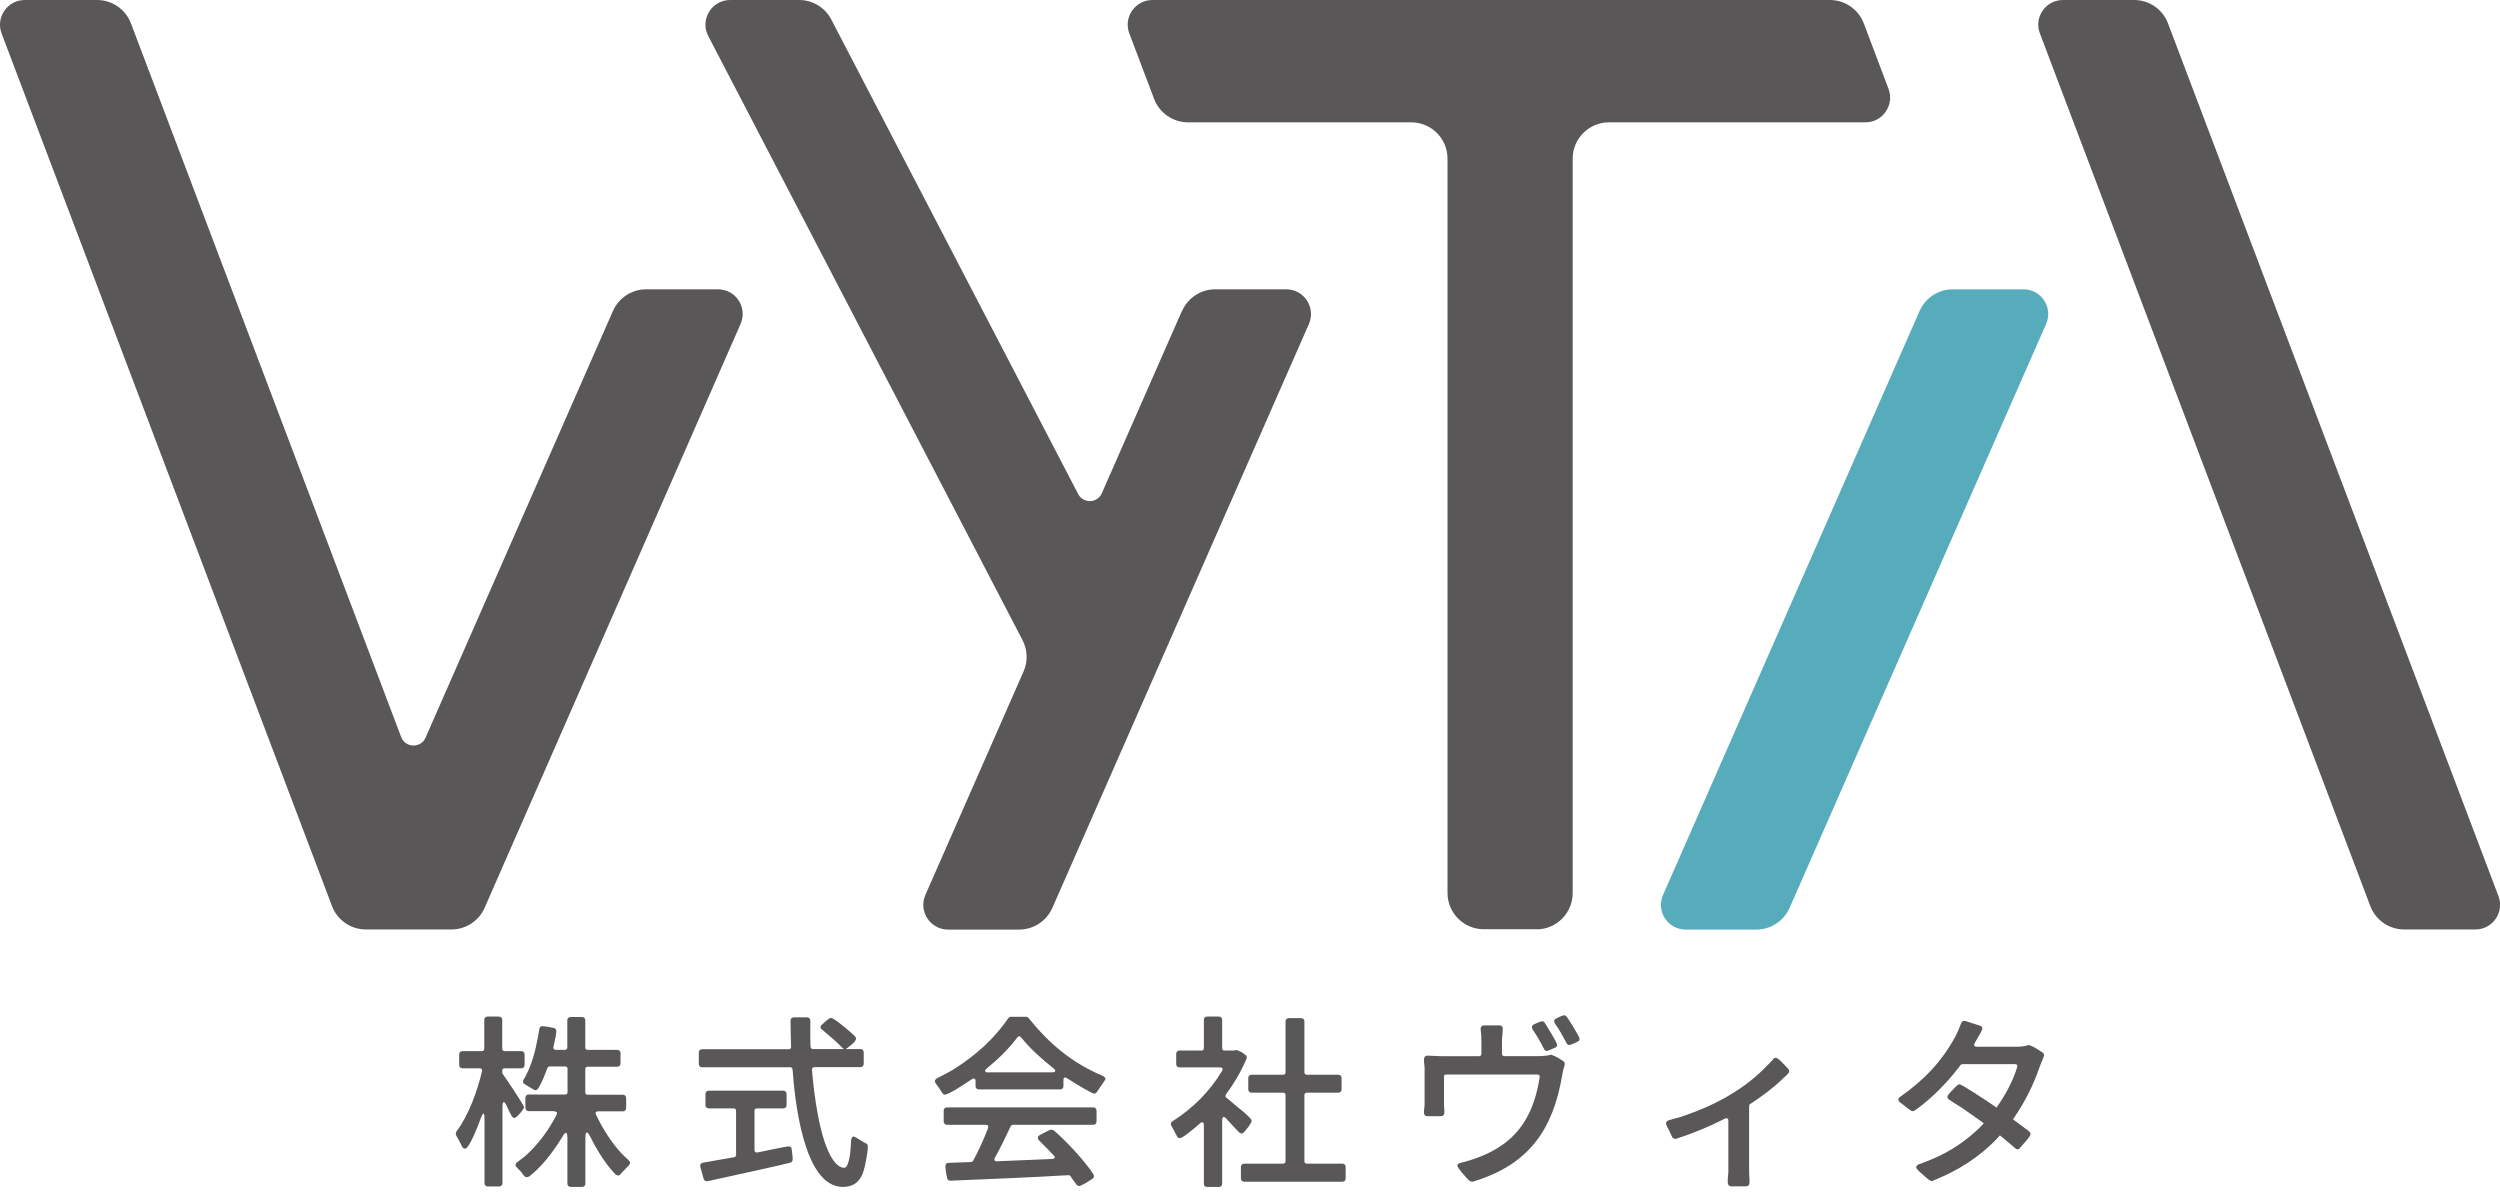
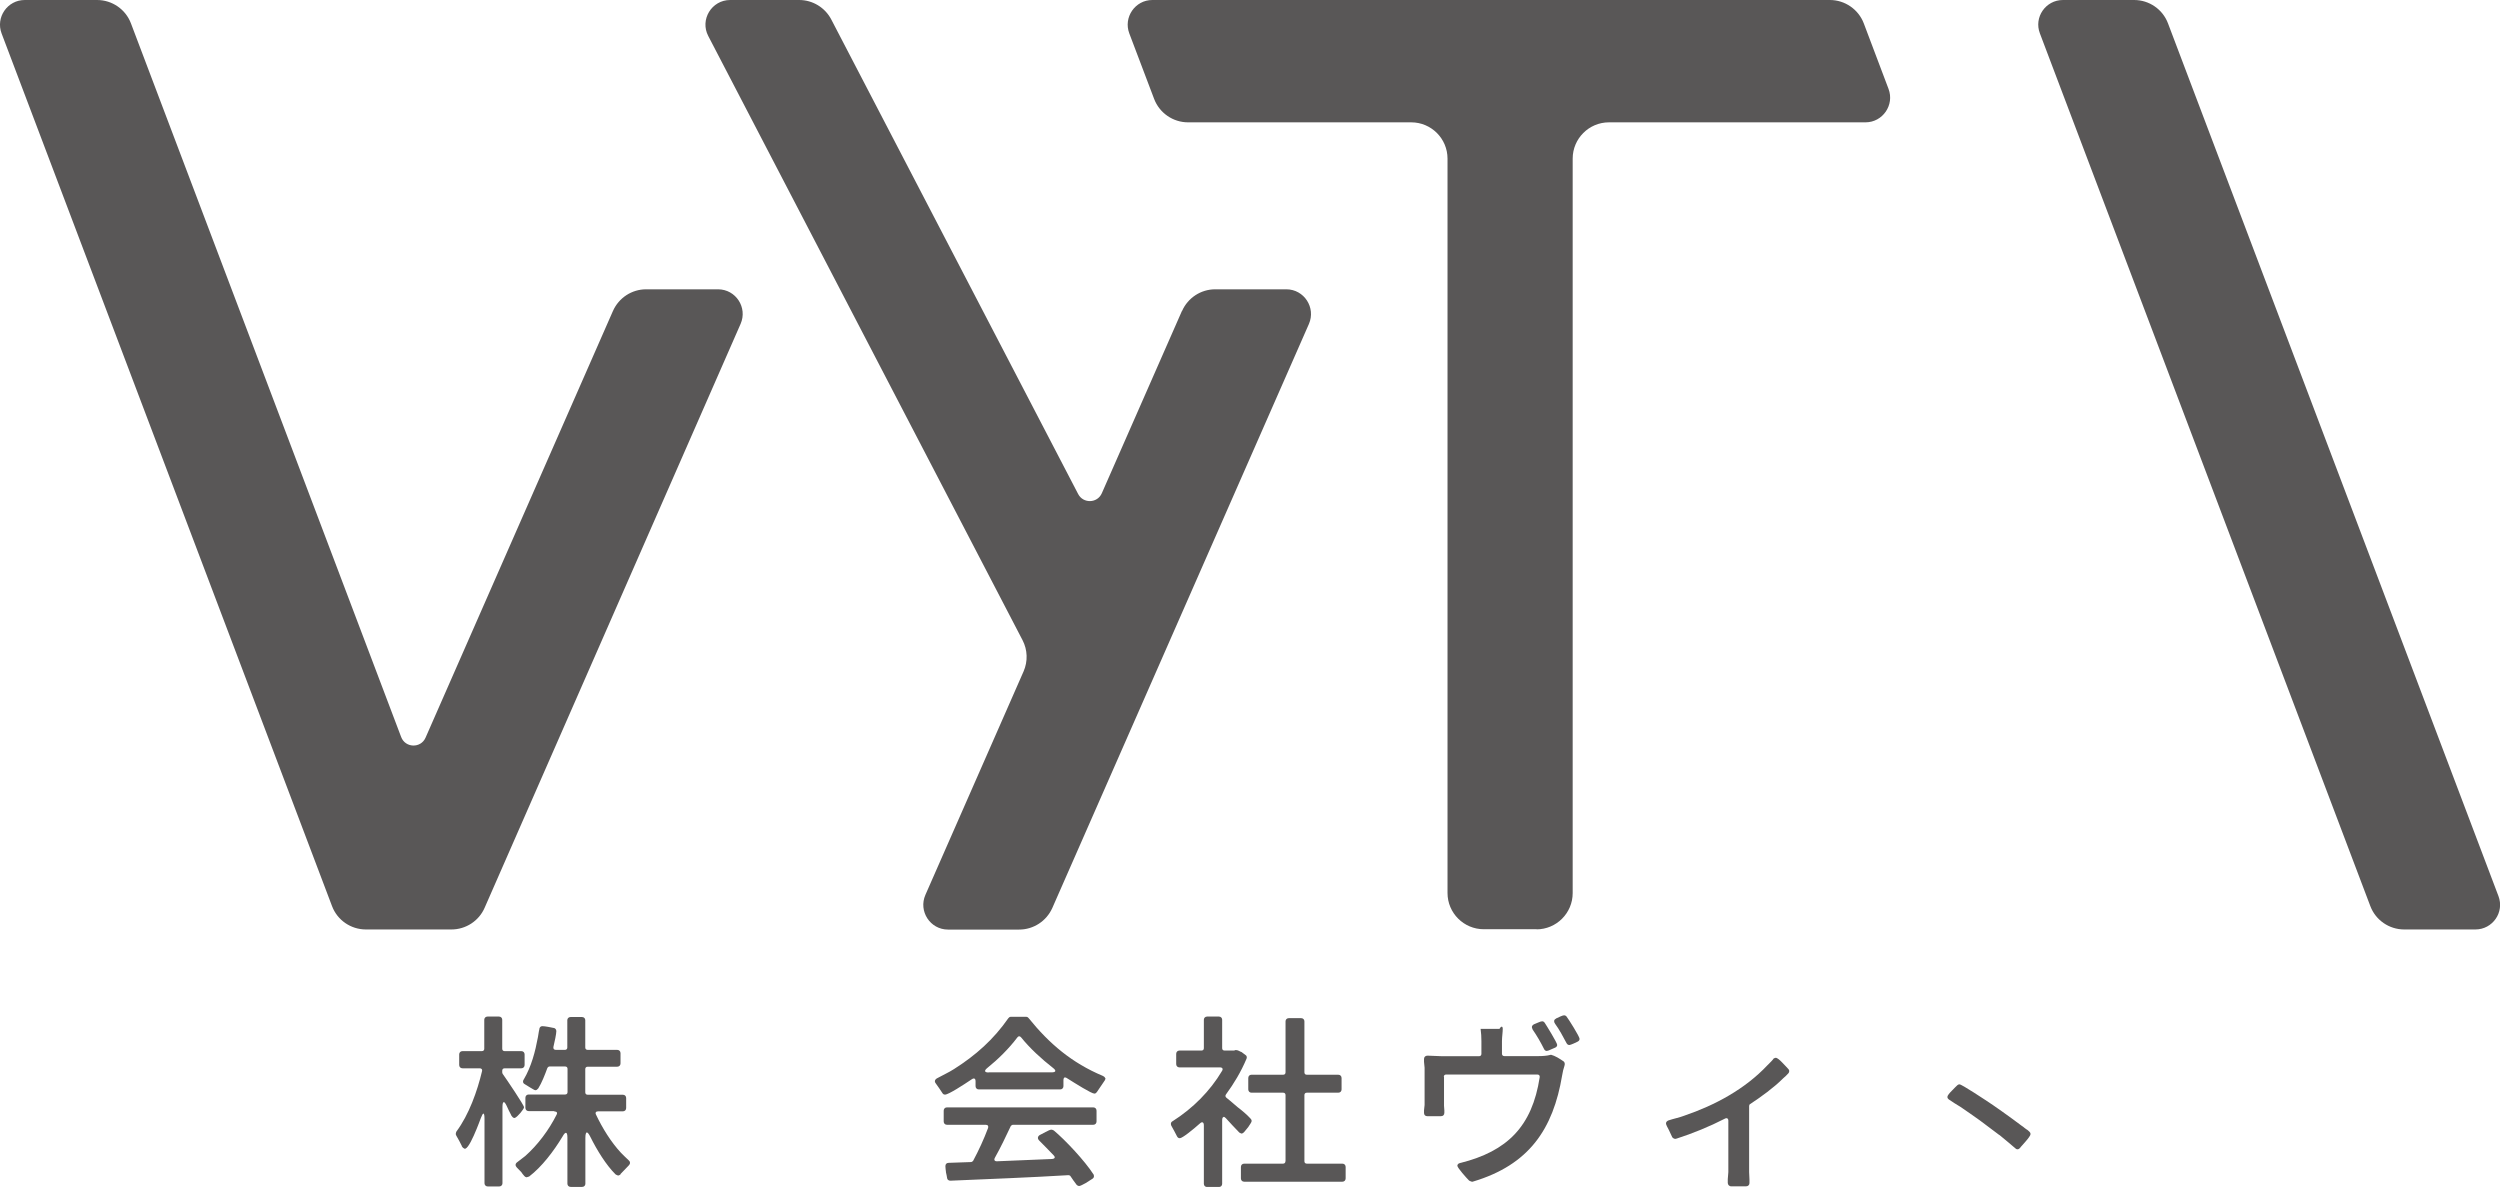
<svg xmlns="http://www.w3.org/2000/svg" width="140" height="67" viewBox="0 0 140 67" fill="none">
  <g clip-path="url(#clip0_1936_10318)">
    <path d="M86.058 52.037H83.092C81.972 52.037 81.061 51.127 81.061 50.007V8.882C81.061 7.762 80.15 6.851 79.03 6.851H66.53C65.689 6.851 64.93 6.326 64.632 5.542L63.241 1.872C62.899 0.968 63.57 0 64.531 0H102.474C103.316 0 104.075 0.525 104.372 1.309L105.758 4.979C106.099 5.883 105.429 6.851 104.467 6.851H90.101C88.981 6.851 88.07 7.762 88.07 8.882V50.013C88.07 51.133 87.159 52.044 86.04 52.044" fill="#595757" />
    <path d="M119.511 0H115.525C114.557 0 113.887 0.968 114.235 1.872L132.738 50.741C133.035 51.531 133.795 52.05 134.636 52.05H138.621C139.589 52.05 140.26 51.082 139.912 50.178L121.408 1.309C121.111 0.519 120.352 0 119.511 0Z" fill="#595757" />
-     <path d="M98.356 52.056H94.396C93.396 52.056 92.726 51.032 93.131 50.114L107.497 17.415C107.819 16.681 108.547 16.201 109.357 16.201H113.317C114.316 16.201 114.987 17.226 114.582 18.143L100.216 50.842C99.893 51.575 99.166 52.056 98.356 52.056Z" fill="#57ACBB" />
    <path d="M40.209 16.201H36.185C35.382 16.201 34.654 16.675 34.325 17.415L23.831 41.309C23.565 41.916 22.698 41.891 22.464 41.271L7.333 1.309C7.035 0.519 6.276 0 5.435 0H1.386C0.418 0 -0.252 0.968 0.089 1.872L18.593 50.741C18.89 51.531 19.649 52.05 20.491 52.05H25.279C26.083 52.05 26.817 51.576 27.139 50.836L41.474 18.137C41.872 17.226 41.208 16.201 40.209 16.201Z" fill="#595757" />
    <path d="M66.188 17.415L61.703 27.619C61.456 28.189 60.659 28.214 60.375 27.663L46.553 1.094C46.205 0.424 45.509 0 44.756 0H40.891C39.853 0 39.183 1.101 39.663 2.018L57.262 35.849C57.547 36.393 57.566 37.038 57.319 37.602L51.822 50.114C51.423 51.025 52.088 52.056 53.087 52.056H57.073C57.876 52.056 58.603 51.582 58.932 50.842L73.299 18.143C73.697 17.232 73.033 16.201 72.034 16.201H68.054C67.251 16.201 66.523 16.675 66.195 17.415" fill="#595757" />
    <path d="M28.22 61.716C28.17 61.716 28.138 61.798 28.138 61.982V66.264C28.138 66.359 28.068 66.442 27.955 66.442H27.316C27.202 66.442 27.132 66.359 27.132 66.264V62.659C27.132 62.462 27.113 62.361 27.069 62.361C27.037 62.361 26.987 62.456 26.923 62.621C26.854 62.804 26.778 63.013 26.696 63.209C26.481 63.734 26.234 64.265 26.057 64.329C26.038 64.341 26.019 64.329 25.994 64.316L25.924 64.272L25.861 64.189V64.171C25.766 63.987 25.677 63.797 25.563 63.614C25.551 63.614 25.551 63.595 25.544 63.563L25.525 63.532V63.481L25.544 63.399C25.544 63.399 25.563 63.367 25.563 63.361C26.259 62.425 26.727 61.109 26.993 59.989C27.025 59.888 26.961 59.825 26.866 59.825H25.899C25.785 59.825 25.715 59.742 25.715 59.641V59.046C25.715 58.945 25.785 58.863 25.899 58.863H26.987C27.069 58.863 27.119 58.812 27.119 58.73V57.104C27.119 57.01 27.189 56.927 27.303 56.927H27.942C28.056 56.927 28.125 57.01 28.125 57.104V58.73C28.125 58.812 28.176 58.863 28.258 58.863H29.195C29.308 58.863 29.378 58.945 29.378 59.046V59.641C29.378 59.742 29.308 59.825 29.195 59.825H28.258C28.176 59.825 28.125 59.875 28.125 59.957V60.059C28.125 60.059 28.138 60.109 28.144 60.128C28.378 60.457 29.346 61.887 29.346 62.007C29.346 62.108 28.979 62.551 28.834 62.602C28.815 62.614 28.79 62.602 28.771 62.602L28.72 62.57C28.72 62.57 28.688 62.551 28.688 62.538C28.688 62.526 28.676 62.526 28.676 62.519L28.644 62.488C28.644 62.488 28.631 62.469 28.631 62.456C28.537 62.279 28.448 62.096 28.366 61.912C28.296 61.767 28.239 61.71 28.201 61.71M31.042 62.222H29.606C29.492 62.222 29.422 62.14 29.422 62.039V61.476C29.422 61.374 29.492 61.292 29.606 61.292H31.649C31.731 61.292 31.782 61.242 31.782 61.159V59.856C31.782 59.774 31.731 59.723 31.649 59.723H30.776C30.725 59.723 30.675 59.761 30.649 59.818C30.523 60.166 30.333 60.653 30.143 60.951C30.143 60.951 30.137 60.957 30.124 60.969C30.086 61.008 30.055 61.052 29.979 61.052C29.928 61.052 29.814 60.969 29.688 60.9C29.568 60.83 29.441 60.748 29.391 60.717C29.34 60.685 29.289 60.653 29.289 60.565C29.289 60.527 29.302 60.495 29.321 60.464C29.321 60.464 29.321 60.451 29.334 60.444C29.758 59.723 29.973 58.895 30.124 58.079L30.175 57.769C30.188 57.718 30.194 57.667 30.207 57.617V57.598C30.226 57.535 30.27 57.465 30.371 57.465C30.453 57.465 30.573 57.484 30.687 57.503C30.814 57.522 30.921 57.553 31.004 57.566H31.023C31.092 57.585 31.155 57.648 31.155 57.743C31.155 57.895 31.061 58.338 30.991 58.629C30.972 58.724 31.023 58.793 31.124 58.793H31.636C31.718 58.793 31.769 58.743 31.769 58.661V57.13C31.769 57.035 31.839 56.953 31.953 56.953H32.592C32.705 56.953 32.775 57.035 32.775 57.13V58.661C32.775 58.743 32.826 58.793 32.908 58.793H34.565C34.679 58.793 34.749 58.876 34.749 58.977V59.553C34.749 59.654 34.679 59.736 34.565 59.736H32.908C32.826 59.736 32.775 59.787 32.775 59.869V61.172C32.775 61.254 32.826 61.305 32.908 61.305H34.882C34.995 61.305 35.065 61.387 35.065 61.488V62.051C35.065 62.153 34.995 62.235 34.882 62.235H33.496C33.376 62.235 33.319 62.304 33.376 62.418C33.736 63.177 34.211 63.949 34.774 64.556C34.919 64.708 35.059 64.835 35.198 64.968C35.242 65.005 35.28 65.05 35.28 65.119C35.28 65.183 35.248 65.221 35.21 65.265L34.755 65.739V65.758C34.755 65.758 34.685 65.822 34.635 65.828C34.616 65.828 34.59 65.828 34.572 65.815L34.489 65.777C34.489 65.777 34.477 65.777 34.477 65.765L34.458 65.752C33.945 65.24 33.433 64.417 33.06 63.664C32.977 63.5 32.914 63.418 32.864 63.418C32.813 63.418 32.781 63.519 32.781 63.728V66.29C32.781 66.385 32.712 66.467 32.598 66.467H31.959C31.845 66.467 31.775 66.385 31.775 66.29V63.702C31.775 63.525 31.744 63.437 31.693 63.437C31.643 63.437 31.579 63.506 31.51 63.633C31.016 64.455 30.346 65.341 29.631 65.885H29.612L29.599 65.897L29.53 65.916C29.53 65.916 29.498 65.929 29.485 65.929C29.435 65.916 29.391 65.897 29.372 65.866C29.372 65.866 29.365 65.859 29.353 65.847C29.289 65.784 29.239 65.701 29.188 65.632C29.188 65.632 29.182 65.626 29.169 65.613C29.1 65.543 29.017 65.461 28.941 65.379C28.91 65.335 28.872 65.296 28.872 65.233C28.872 65.164 28.922 65.113 28.967 65.081C29.119 64.968 29.264 64.854 29.41 64.74C30.118 64.114 30.738 63.279 31.168 62.425C31.231 62.311 31.181 62.241 31.042 62.241" fill="#595757" />
-     <path d="M44.251 59.768H39.316C39.202 59.768 39.133 59.685 39.133 59.584V58.939C39.133 58.838 39.202 58.756 39.316 58.756H44.168C44.263 58.756 44.314 58.705 44.301 58.61C44.288 58.136 44.27 57.636 44.27 57.149C44.27 57.054 44.339 56.972 44.453 56.972H45.193C45.32 56.972 45.37 57.054 45.377 57.149C45.389 57.294 45.377 57.459 45.377 57.598C45.377 57.946 45.377 58.288 45.389 58.623C45.402 58.692 45.453 58.749 45.522 58.749H48.185C48.299 58.749 48.369 58.831 48.369 58.933V59.578C48.369 59.679 48.299 59.761 48.185 59.761H45.604C45.522 59.761 45.459 59.825 45.471 59.907C45.585 61.318 45.902 63.854 46.642 64.942C46.794 65.157 47.009 65.398 47.281 65.398C47.432 65.398 47.527 65.1 47.591 64.727C47.641 64.367 47.654 63.974 47.66 63.873L47.673 63.823V63.804L47.692 63.74C47.705 63.703 47.742 63.646 47.818 63.646C47.856 63.646 48.002 63.74 48.135 63.823C48.267 63.905 48.413 63.987 48.464 64.019H48.483C48.565 64.069 48.596 64.088 48.596 64.202C48.596 64.449 48.546 64.727 48.502 64.955C48.369 65.727 48.16 66.467 47.198 66.467C44.978 66.467 44.504 61.526 44.383 59.888C44.371 59.818 44.32 59.761 44.251 59.761M41.22 64.67V62.203C41.22 62.121 41.17 62.07 41.087 62.07H39.69C39.576 62.07 39.506 61.988 39.506 61.887V61.261C39.506 61.16 39.576 61.077 39.69 61.077H43.865C43.978 61.077 44.048 61.16 44.048 61.261V61.887C44.048 61.988 43.978 62.07 43.865 62.07H42.384C42.302 62.07 42.252 62.121 42.252 62.203V64.405C42.252 64.506 42.315 64.556 42.416 64.537C42.612 64.5 42.928 64.436 43.226 64.373C43.656 64.278 44.099 64.196 44.162 64.196C44.282 64.196 44.326 64.278 44.339 64.373C44.358 64.556 44.39 64.765 44.39 64.936C44.39 65.031 44.326 65.088 44.244 65.113C43.719 65.246 43.194 65.36 42.675 65.474C41.657 65.701 40.638 65.929 39.633 66.144H39.582C39.487 66.144 39.43 66.094 39.405 66.018L39.221 65.36V65.341L39.209 65.29C39.209 65.195 39.259 65.138 39.354 65.113L41.113 64.803C41.182 64.791 41.227 64.74 41.227 64.67M46.275 57.155C46.37 57.086 46.471 57.003 46.541 57.003C46.718 57.003 47.755 57.889 47.894 58.053C47.913 58.072 47.939 58.117 47.945 58.155L47.932 58.186V58.205L47.882 58.3L47.863 58.332L47.73 58.465C47.616 58.566 47.502 58.642 47.452 58.692H47.432C47.432 58.692 47.369 58.756 47.312 58.756C47.262 58.756 47.211 58.718 47.179 58.686C46.831 58.325 46.439 57.99 46.047 57.667C46.003 57.636 45.952 57.598 45.952 57.522C45.952 57.459 45.99 57.408 46.034 57.377L46.269 57.161L46.275 57.155Z" fill="#595757" />
    <path d="M59.647 60.331C59.597 60.331 59.553 60.381 59.553 60.483V60.824C59.553 60.925 59.483 61.008 59.369 61.008H54.814C54.7 61.008 54.631 60.925 54.631 60.824V60.546C54.631 60.444 54.593 60.394 54.536 60.394C54.504 60.394 54.466 60.407 54.422 60.438C53.96 60.748 53.119 61.298 52.923 61.298C52.841 61.298 52.809 61.261 52.777 61.216C52.777 61.216 52.773 61.21 52.765 61.197C52.651 61.02 52.537 60.856 52.417 60.691C52.385 60.647 52.353 60.609 52.353 60.546C52.353 60.476 52.417 60.413 52.48 60.381C52.796 60.204 53.119 60.065 53.423 59.869C54.644 59.097 55.643 58.205 56.465 57.022C56.497 56.984 56.535 56.94 56.611 56.94H57.446C57.509 56.94 57.56 56.959 57.591 57.003C57.591 57.003 57.598 57.01 57.61 57.022C58.762 58.452 60.033 59.527 61.754 60.248C61.754 60.248 61.76 60.253 61.773 60.261C61.773 60.261 61.824 60.28 61.843 60.305C61.843 60.305 61.849 60.312 61.861 60.324C61.861 60.324 61.893 60.369 61.906 60.394C61.906 60.407 61.906 60.425 61.893 60.438L61.88 60.489C61.88 60.489 61.868 60.502 61.861 60.508L61.83 60.558C61.697 60.742 61.571 60.951 61.431 61.147C61.4 61.185 61.362 61.242 61.286 61.242C61.121 61.242 60.229 60.679 59.755 60.381C59.717 60.35 59.673 60.337 59.641 60.337M55.845 65.031L58.901 64.904C59.078 64.892 59.116 64.809 58.996 64.689C58.736 64.411 58.464 64.145 58.192 63.867C58.161 63.835 58.123 63.785 58.123 63.721C58.123 63.652 58.173 63.589 58.237 63.557C58.275 63.538 58.42 63.462 58.553 63.392C58.673 63.323 58.819 63.26 58.869 63.26C58.907 63.26 58.952 63.272 58.989 63.297H59.002C59.66 63.842 60.761 65.025 61.222 65.746C61.235 65.746 61.235 65.765 61.242 65.777C61.254 65.796 61.261 65.841 61.261 65.872C61.261 65.936 61.222 65.986 61.166 66.018C61.102 66.056 60.95 66.151 60.799 66.252C60.653 66.334 60.489 66.416 60.438 66.416C60.368 66.416 60.324 66.378 60.293 66.353C60.293 66.353 60.288 66.347 60.28 66.334C60.179 66.207 60.052 66.024 59.951 65.872C59.932 65.834 59.881 65.809 59.837 65.809C57.636 65.942 55.428 66.024 53.22 66.119C53.119 66.119 53.043 66.056 53.037 65.967C53.024 65.872 52.999 65.752 52.974 65.651V65.632C52.961 65.518 52.942 65.398 52.942 65.303C52.942 65.189 53.011 65.119 53.125 65.119L54.378 65.075C54.416 65.075 54.46 65.043 54.492 65.012C54.808 64.424 55.099 63.791 55.333 63.165C55.365 63.063 55.32 62.988 55.2 62.988H53.03C52.916 62.988 52.847 62.905 52.847 62.804V62.197C52.847 62.096 52.916 62.013 53.03 62.013H61.222C61.336 62.013 61.406 62.096 61.406 62.197V62.804C61.406 62.905 61.336 62.988 61.222 62.988H56.731C56.681 62.988 56.636 63.019 56.605 63.057C56.326 63.652 56.042 64.246 55.713 64.835C55.649 64.955 55.694 65.037 55.833 65.031M55.365 60.052H58.888C59.135 60.052 59.167 59.957 58.971 59.806C58.325 59.3 57.686 58.718 57.18 58.091C57.111 58.009 57.028 58.009 56.965 58.104C56.503 58.718 55.896 59.319 55.282 59.812C55.099 59.964 55.131 60.059 55.365 60.059" fill="#595757" />
    <path d="M68.536 62.551C68.473 62.551 68.441 62.614 68.441 62.728V66.296C68.441 66.391 68.372 66.473 68.258 66.473H67.6C67.486 66.473 67.416 66.391 67.416 66.296V63.026C67.416 62.912 67.385 62.848 67.322 62.848C67.277 62.848 67.239 62.867 67.189 62.918C66.822 63.247 66.215 63.74 66.069 63.74C65.974 63.74 65.936 63.677 65.905 63.62C65.81 63.437 65.721 63.26 65.607 63.063C65.588 63.032 65.569 62.994 65.569 62.937C65.569 62.855 65.62 62.81 65.671 62.785C66.803 62.064 67.764 61.102 68.435 59.97C68.505 59.856 68.454 59.774 68.321 59.774H66.05C65.936 59.774 65.867 59.692 65.867 59.59V59.015C65.867 58.914 65.936 58.831 66.05 58.831H67.284C67.366 58.831 67.416 58.781 67.416 58.699V57.104C67.416 57.01 67.486 56.927 67.6 56.927H68.258C68.372 56.927 68.441 57.01 68.441 57.104V58.699C68.441 58.781 68.492 58.831 68.574 58.831H69.106C69.106 58.831 69.124 58.831 69.137 58.819L69.188 58.806C69.188 58.806 69.219 58.793 69.232 58.806C69.302 58.806 69.409 58.857 69.498 58.907H69.517C69.599 58.971 69.694 59.04 69.751 59.084C69.814 59.116 69.82 59.179 69.82 59.236L69.808 59.274C69.808 59.274 69.808 59.306 69.795 59.312C69.498 60.014 69.106 60.672 68.656 61.286C68.606 61.349 68.618 61.419 68.675 61.469C68.745 61.533 68.821 61.583 68.891 61.646L69.314 62.007C69.548 62.184 69.827 62.418 70.023 62.633C70.061 62.671 70.092 62.715 70.092 62.779C70.092 62.842 69.998 62.962 69.915 63.095C69.915 63.095 69.911 63.101 69.903 63.114L69.669 63.399C69.669 63.399 69.599 63.468 69.542 63.481C69.529 63.481 69.51 63.481 69.504 63.468L69.46 63.456C69.46 63.456 69.428 63.443 69.428 63.437L69.397 63.418C69.137 63.152 68.891 62.886 68.644 62.614C68.593 62.564 68.543 62.532 68.511 62.532M71.99 65.031V61.324C71.99 61.242 71.94 61.191 71.857 61.191H70.08C69.978 61.191 69.903 61.109 69.903 61.008V60.369C69.903 60.267 69.972 60.185 70.08 60.185H71.857C71.94 60.185 71.99 60.135 71.99 60.052V57.193C71.99 57.098 72.06 57.016 72.174 57.016H72.863C72.977 57.016 73.047 57.098 73.047 57.193V60.052C73.047 60.135 73.097 60.185 73.18 60.185H74.944C75.058 60.185 75.128 60.267 75.128 60.369V61.008C75.128 61.109 75.058 61.191 74.944 61.191H73.18C73.097 61.191 73.047 61.242 73.047 61.324V65.031C73.047 65.113 73.097 65.164 73.18 65.164H75.172C75.286 65.164 75.356 65.246 75.356 65.347V65.992C75.356 66.094 75.286 66.176 75.172 66.176H69.675C69.561 66.176 69.491 66.094 69.491 65.992V65.347C69.491 65.246 69.561 65.164 69.675 65.164H71.851C71.933 65.164 71.984 65.113 71.984 65.031" fill="#595757" />
-     <path d="M80.865 60.293V61.925L80.884 62.184V62.311C80.884 62.437 80.814 62.507 80.688 62.507H79.929C79.815 62.507 79.745 62.437 79.745 62.324V62.178L79.777 61.881V59.793L79.745 59.464V59.3C79.745 59.186 79.827 59.116 79.941 59.116C80.207 59.116 80.473 59.148 80.751 59.148H82.826C82.908 59.148 82.959 59.097 82.959 59.015V58.307C82.959 58.079 82.946 57.845 82.914 57.617C82.914 57.503 82.984 57.421 83.098 57.421H83.971C84.085 57.421 84.154 57.49 84.154 57.604C84.154 57.819 84.11 58.066 84.11 58.3V59.009C84.11 59.091 84.161 59.142 84.243 59.142H86.153C86.368 59.142 86.628 59.129 86.83 59.072C86.849 59.072 86.862 59.059 86.874 59.072C86.944 59.085 87.102 59.154 87.216 59.218C87.343 59.3 87.475 59.369 87.526 59.414C87.526 59.414 87.532 59.418 87.545 59.426C87.608 59.464 87.627 59.528 87.627 59.603L87.615 59.648V59.667C87.551 59.85 87.513 60.027 87.482 60.211C86.976 63.241 85.622 65.234 82.484 66.17C82.465 66.182 82.434 66.182 82.402 66.17L82.32 66.138C82.32 66.138 82.269 66.119 82.257 66.1C82.13 65.974 81.611 65.398 81.611 65.278C81.611 65.24 81.63 65.208 81.662 65.177C81.662 65.164 81.681 65.164 81.694 65.158L81.763 65.126H81.782C84.401 64.468 85.799 63.089 86.223 60.325C86.236 60.23 86.185 60.173 86.09 60.173H80.985C80.903 60.173 80.852 60.223 80.852 60.306M85.824 57.636C85.824 57.636 85.786 57.566 85.786 57.51C85.786 57.44 85.85 57.389 85.907 57.358L86.134 57.263C86.229 57.218 86.318 57.193 86.362 57.193C86.425 57.193 86.463 57.225 86.495 57.263C86.596 57.415 87.203 58.395 87.203 58.515C87.203 58.585 87.153 58.642 87.09 58.667L86.71 58.832H86.691L86.64 58.851H86.596C86.527 58.838 86.495 58.8 86.463 58.737C86.28 58.37 86.065 57.997 85.824 57.649V57.63V57.636ZM87.052 57.282L87.033 57.2V57.162C87.045 57.098 87.096 57.06 87.147 57.035C87.147 57.022 87.165 57.022 87.165 57.022C87.216 57.003 87.292 56.972 87.368 56.928C87.45 56.889 87.545 56.858 87.583 56.858C87.653 56.858 87.697 56.889 87.728 56.928C87.842 57.073 88.456 58.047 88.456 58.174C88.456 58.243 88.418 58.3 88.355 58.325C88.355 58.338 88.336 58.338 88.336 58.338C88.285 58.357 88.203 58.401 88.121 58.439C88.026 58.477 87.925 58.522 87.887 58.522C87.804 58.522 87.754 58.471 87.722 58.408C87.526 58.041 87.324 57.655 87.077 57.32C87.077 57.307 87.064 57.288 87.058 57.282" fill="#595757" />
+     <path d="M80.865 60.293V61.925L80.884 62.184V62.311C80.884 62.437 80.814 62.507 80.688 62.507H79.929C79.815 62.507 79.745 62.437 79.745 62.324V62.178L79.777 61.881V59.793L79.745 59.464V59.3C79.745 59.186 79.827 59.116 79.941 59.116C80.207 59.116 80.473 59.148 80.751 59.148H82.826C82.908 59.148 82.959 59.097 82.959 59.015V58.307C82.959 58.079 82.946 57.845 82.914 57.617H83.971C84.085 57.421 84.154 57.49 84.154 57.604C84.154 57.819 84.11 58.066 84.11 58.3V59.009C84.11 59.091 84.161 59.142 84.243 59.142H86.153C86.368 59.142 86.628 59.129 86.83 59.072C86.849 59.072 86.862 59.059 86.874 59.072C86.944 59.085 87.102 59.154 87.216 59.218C87.343 59.3 87.475 59.369 87.526 59.414C87.526 59.414 87.532 59.418 87.545 59.426C87.608 59.464 87.627 59.528 87.627 59.603L87.615 59.648V59.667C87.551 59.85 87.513 60.027 87.482 60.211C86.976 63.241 85.622 65.234 82.484 66.17C82.465 66.182 82.434 66.182 82.402 66.17L82.32 66.138C82.32 66.138 82.269 66.119 82.257 66.1C82.13 65.974 81.611 65.398 81.611 65.278C81.611 65.24 81.63 65.208 81.662 65.177C81.662 65.164 81.681 65.164 81.694 65.158L81.763 65.126H81.782C84.401 64.468 85.799 63.089 86.223 60.325C86.236 60.23 86.185 60.173 86.09 60.173H80.985C80.903 60.173 80.852 60.223 80.852 60.306M85.824 57.636C85.824 57.636 85.786 57.566 85.786 57.51C85.786 57.44 85.85 57.389 85.907 57.358L86.134 57.263C86.229 57.218 86.318 57.193 86.362 57.193C86.425 57.193 86.463 57.225 86.495 57.263C86.596 57.415 87.203 58.395 87.203 58.515C87.203 58.585 87.153 58.642 87.09 58.667L86.71 58.832H86.691L86.64 58.851H86.596C86.527 58.838 86.495 58.8 86.463 58.737C86.28 58.37 86.065 57.997 85.824 57.649V57.63V57.636ZM87.052 57.282L87.033 57.2V57.162C87.045 57.098 87.096 57.06 87.147 57.035C87.147 57.022 87.165 57.022 87.165 57.022C87.216 57.003 87.292 56.972 87.368 56.928C87.45 56.889 87.545 56.858 87.583 56.858C87.653 56.858 87.697 56.889 87.728 56.928C87.842 57.073 88.456 58.047 88.456 58.174C88.456 58.243 88.418 58.3 88.355 58.325C88.355 58.338 88.336 58.338 88.336 58.338C88.285 58.357 88.203 58.401 88.121 58.439C88.026 58.477 87.925 58.522 87.887 58.522C87.804 58.522 87.754 58.471 87.722 58.408C87.526 58.041 87.324 57.655 87.077 57.32C87.077 57.307 87.064 57.288 87.058 57.282" fill="#595757" />
    <path d="M97.951 61.938V65.638L97.97 66.049V66.252C97.97 66.353 97.9 66.435 97.774 66.435H96.951C96.831 66.435 96.755 66.34 96.755 66.239V66.037L96.787 65.638V62.76C96.787 62.633 96.705 62.583 96.591 62.646C95.73 63.089 94.8 63.468 93.877 63.766H93.858L93.826 63.778H93.807C93.744 63.766 93.674 63.734 93.643 63.677C93.624 63.627 93.542 63.449 93.459 63.285C93.377 63.139 93.295 62.969 93.295 62.918C93.295 62.817 93.365 62.773 93.44 62.741C93.719 62.646 94.029 62.589 94.313 62.481C96.04 61.893 97.723 60.989 98.982 59.648L99.197 59.432C99.229 59.395 99.267 59.35 99.298 59.319V59.3C99.298 59.3 99.38 59.236 99.444 59.236C99.526 59.236 99.678 59.369 99.804 59.502C99.95 59.648 100.083 59.799 100.133 59.85C100.165 59.882 100.197 59.919 100.197 59.983C100.197 60.027 100.178 60.078 100.146 60.109C100.064 60.204 99.963 60.293 99.855 60.388C99.33 60.913 98.621 61.425 98.014 61.824C97.97 61.843 97.951 61.893 97.951 61.938Z" fill="#595757" />
-     <path d="M111.831 61.988C112.293 61.343 112.736 60.508 112.964 59.755C112.995 59.66 112.945 59.591 112.837 59.591H109.908C109.87 59.591 109.813 59.61 109.794 59.641C109.086 60.584 108.2 61.501 107.226 62.191H107.207L107.194 62.203L107.144 62.216C107.144 62.216 107.112 62.229 107.099 62.229C107.017 62.21 106.884 62.108 106.751 62.001C106.6 61.887 106.454 61.767 106.391 61.723C106.353 61.691 106.309 61.64 106.309 61.571C106.309 61.501 106.359 61.457 106.403 61.425C107.7 60.521 108.725 59.471 109.484 58.073C109.636 57.807 109.712 57.56 109.826 57.301C109.87 57.206 109.908 57.168 110.009 57.168L110.06 57.181H110.079L110.882 57.44C110.952 57.459 111.015 57.522 111.015 57.605C111.015 57.642 110.895 57.883 110.756 58.117C110.692 58.218 110.636 58.326 110.579 58.414C110.515 58.541 110.56 58.617 110.705 58.617H112.894C113.122 58.617 113.356 58.598 113.571 58.534C113.583 58.522 113.602 58.522 113.615 58.522C113.697 58.534 113.862 58.623 114.007 58.699C114.159 58.794 114.317 58.901 114.387 58.946C114.437 58.977 114.469 59.028 114.469 59.097C114.469 59.135 114.418 59.262 114.368 59.376L114.241 59.686C113.893 60.723 113.387 61.729 112.761 62.634C112.559 62.918 111.996 63.589 111.856 63.734C110.851 64.803 109.623 65.575 108.238 66.119C108.238 66.132 108.219 66.132 108.219 66.132L108.2 66.144C108.2 66.144 108.162 66.144 108.137 66.132L108.067 66.1C108.067 66.1 108.055 66.1 108.055 66.088H108.036C107.953 66.018 107.789 65.885 107.637 65.74C107.492 65.626 107.34 65.48 107.308 65.392C107.295 65.373 107.308 65.354 107.321 65.329L107.34 65.29C107.34 65.29 107.371 65.24 107.403 65.227L107.454 65.196H107.473C107.707 65.101 107.966 65.019 108.2 64.911C109.231 64.481 110.142 63.861 110.927 63.083C111.123 62.893 111.515 62.393 111.831 61.995" fill="#595757" />
    <path d="M111.938 63.544C111.799 63.431 111.129 62.944 110.869 62.741C110.509 62.482 110.142 62.229 109.781 61.982C109.566 61.849 109.338 61.716 109.136 61.571C109.098 61.539 109.054 61.501 109.054 61.425C109.054 61.349 109.174 61.21 109.3 61.084C109.421 60.951 109.56 60.824 109.61 60.774C109.642 60.742 109.68 60.723 109.731 60.723C109.863 60.723 111.148 61.577 111.609 61.887C111.755 61.982 112.508 62.52 112.748 62.697C112.799 62.735 112.849 62.766 112.9 62.811L113.216 63.045C113.267 63.076 113.317 63.114 113.368 63.159L113.495 63.254H113.507L113.64 63.367C113.678 63.399 113.71 63.45 113.71 63.513C113.71 63.583 113.577 63.76 113.444 63.911C113.311 64.076 113.153 64.228 113.115 64.291C113.083 64.329 113.033 64.361 112.982 64.361C112.919 64.361 112.881 64.329 112.849 64.297C112.558 64.051 112.286 63.816 111.989 63.576" fill="#595757" />
  </g>
  <defs>
    <clipPath id="clip0_1936_10318">
      <rect width="140" height="66.467" fill="white" />
    </clipPath>
  </defs>
</svg>